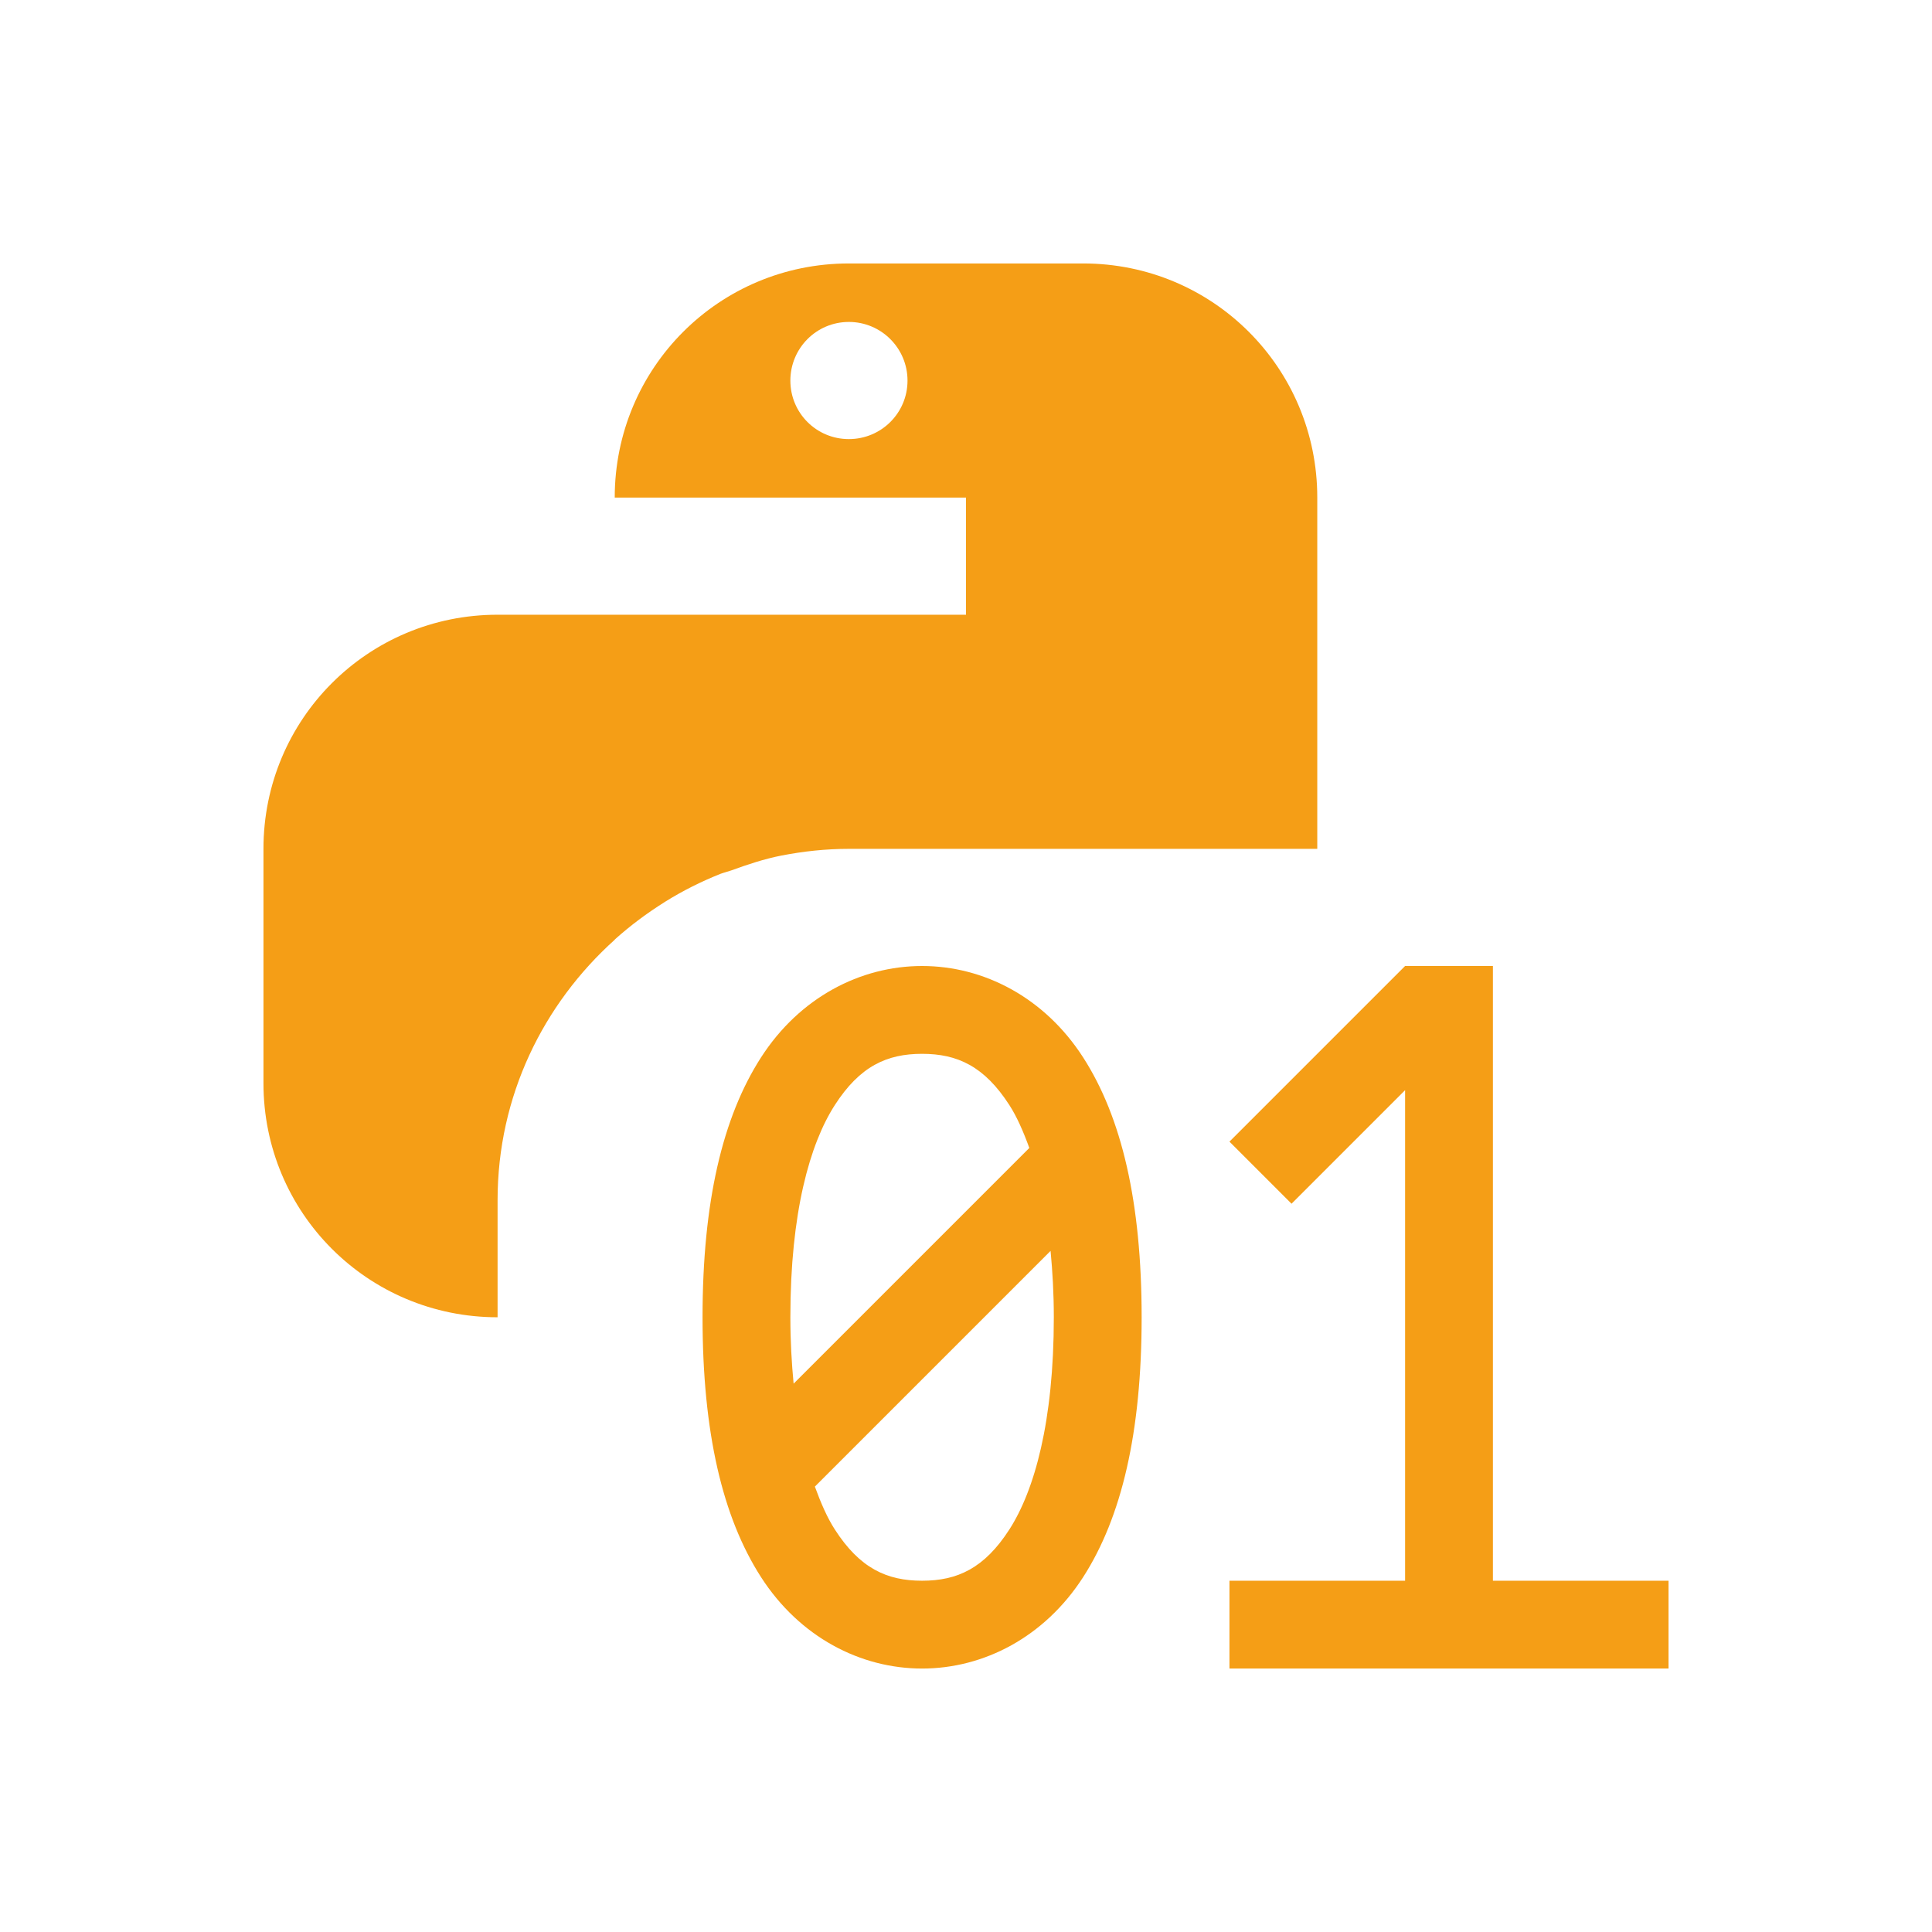
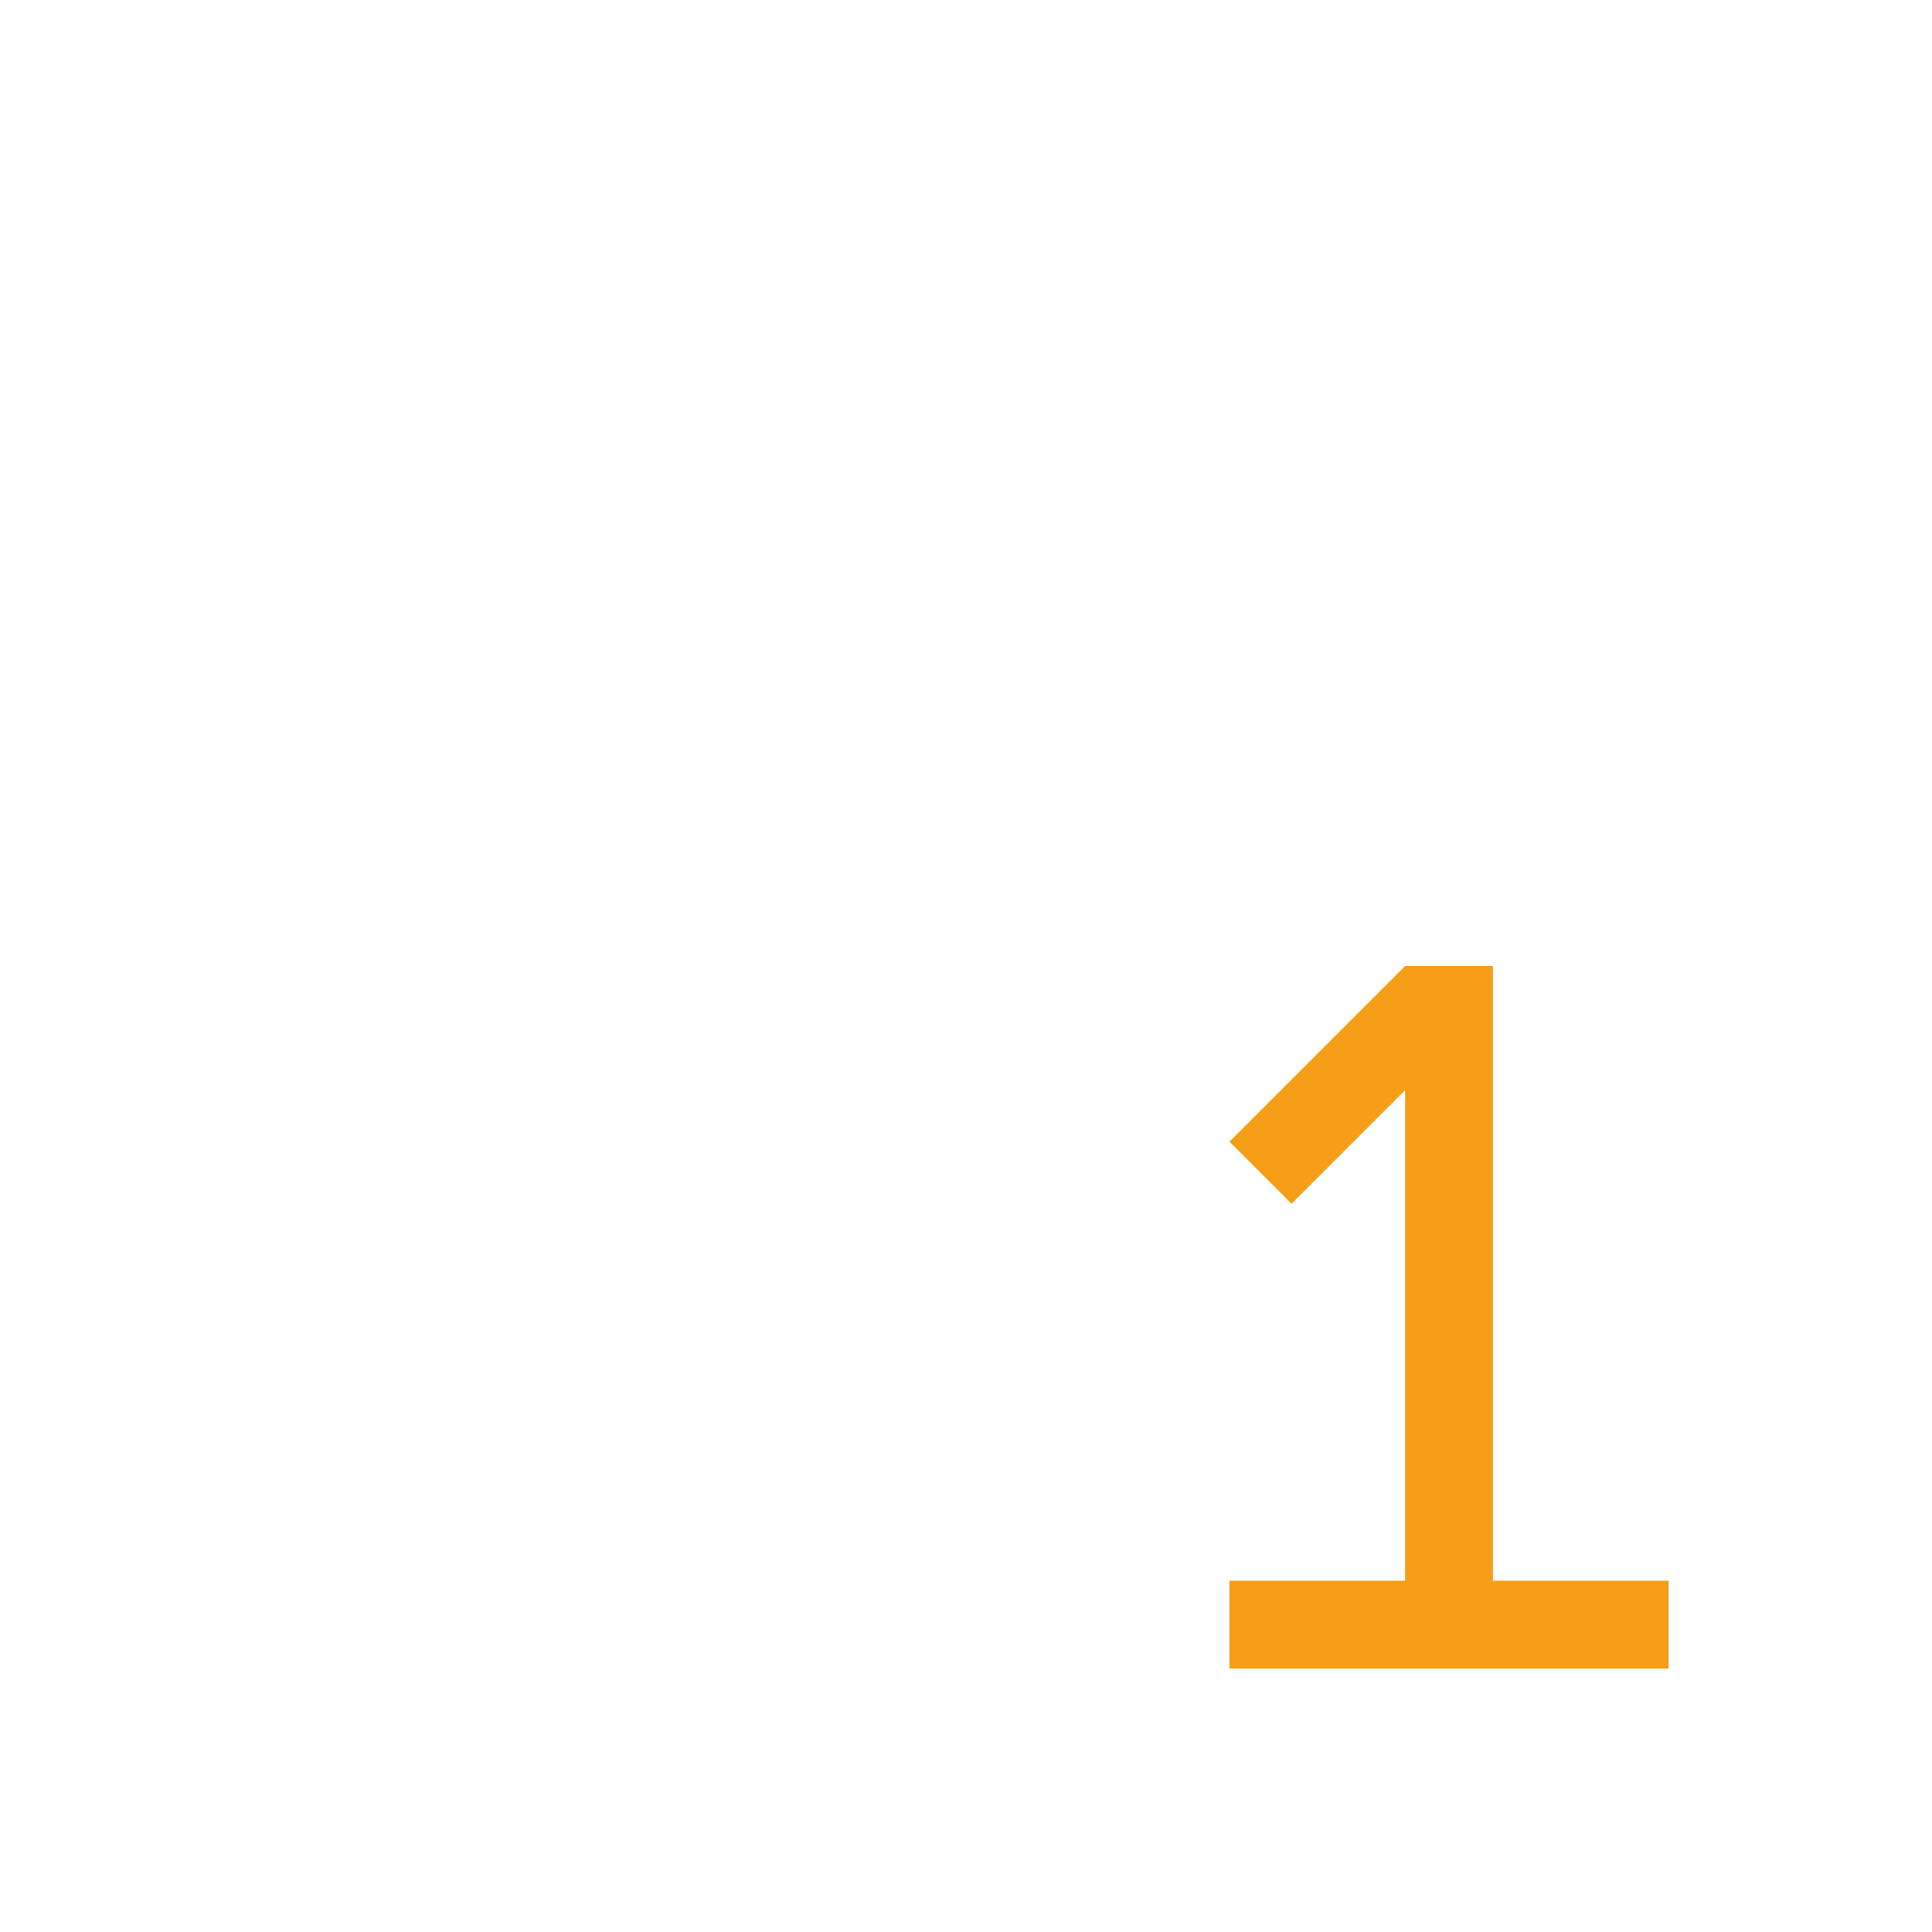
<svg xmlns="http://www.w3.org/2000/svg" height="22" width="22">
  <g fill="#f59e16" transform="translate(-326 -534.362)">
-     <path d="m335.666 537.362c-1.477 0-2.666 1.189-2.666 2.666h4v1.334h-4-1.334c-1.477 0-2.666 1.189-2.666 2.666v2.668c0 1.477 1.189 2.666 2.666 2.666v-1.334c0-1.185.521-2.234 1.334-2.965.001-.001.001-.003.002-.004.176-.158.367-.3.568-.426.002-.001.004-.003.006-.004.199-.124.407-.228.627-.316.04-.015.083-.025.123-.039.187-.068.375-.131.574-.17.248-.048.503-.076.766-.076h1.334 4v-4c0-1.477-1.189-2.666-2.666-2.666zm0 .666c.369 0 .668.299.668.668 0 .369-.299.666-.668.666-.369 0-.666-.297-.666-.666 0-.369.297-.668.666-.668z" stroke-width="1.333" />
    <g transform="translate(326 534.362)">
      <path d="m16 11-2 2 .707.707 1.293-1.293v5.586h-2v1h5v-1h-2v-7z" />
-       <path d="m10.5 11c-.703 0-1.395.359-1.834 1.041-.439.682-.666 1.649-.666 2.959 0 1.31.227 2.277.666 2.959.439.682 1.131 1.041 1.834 1.041s1.395-.359 1.834-1.041c.439-.682.666-1.649.666-2.959 0-1.31-.227-2.277-.666-2.959-.439-.682-1.131-1.041-1.834-1.041zm0 1c.401 0 .709.141.994.584.084.13.158.298.227.488l-2.684 2.684c-.022-.233-.037-.48-.037-.756 0-1.19.221-1.973.506-2.416.285-.443.593-.584.994-.584zm1.463 2.244c.022.233.037.48.037.756 0 1.19-.221 1.973-.506 2.416-.285.443-.593.584-.994.584s-.709-.141-.994-.584c-.084-.13-.158-.298-.227-.488z" />
    </g>
  </g>
</svg>